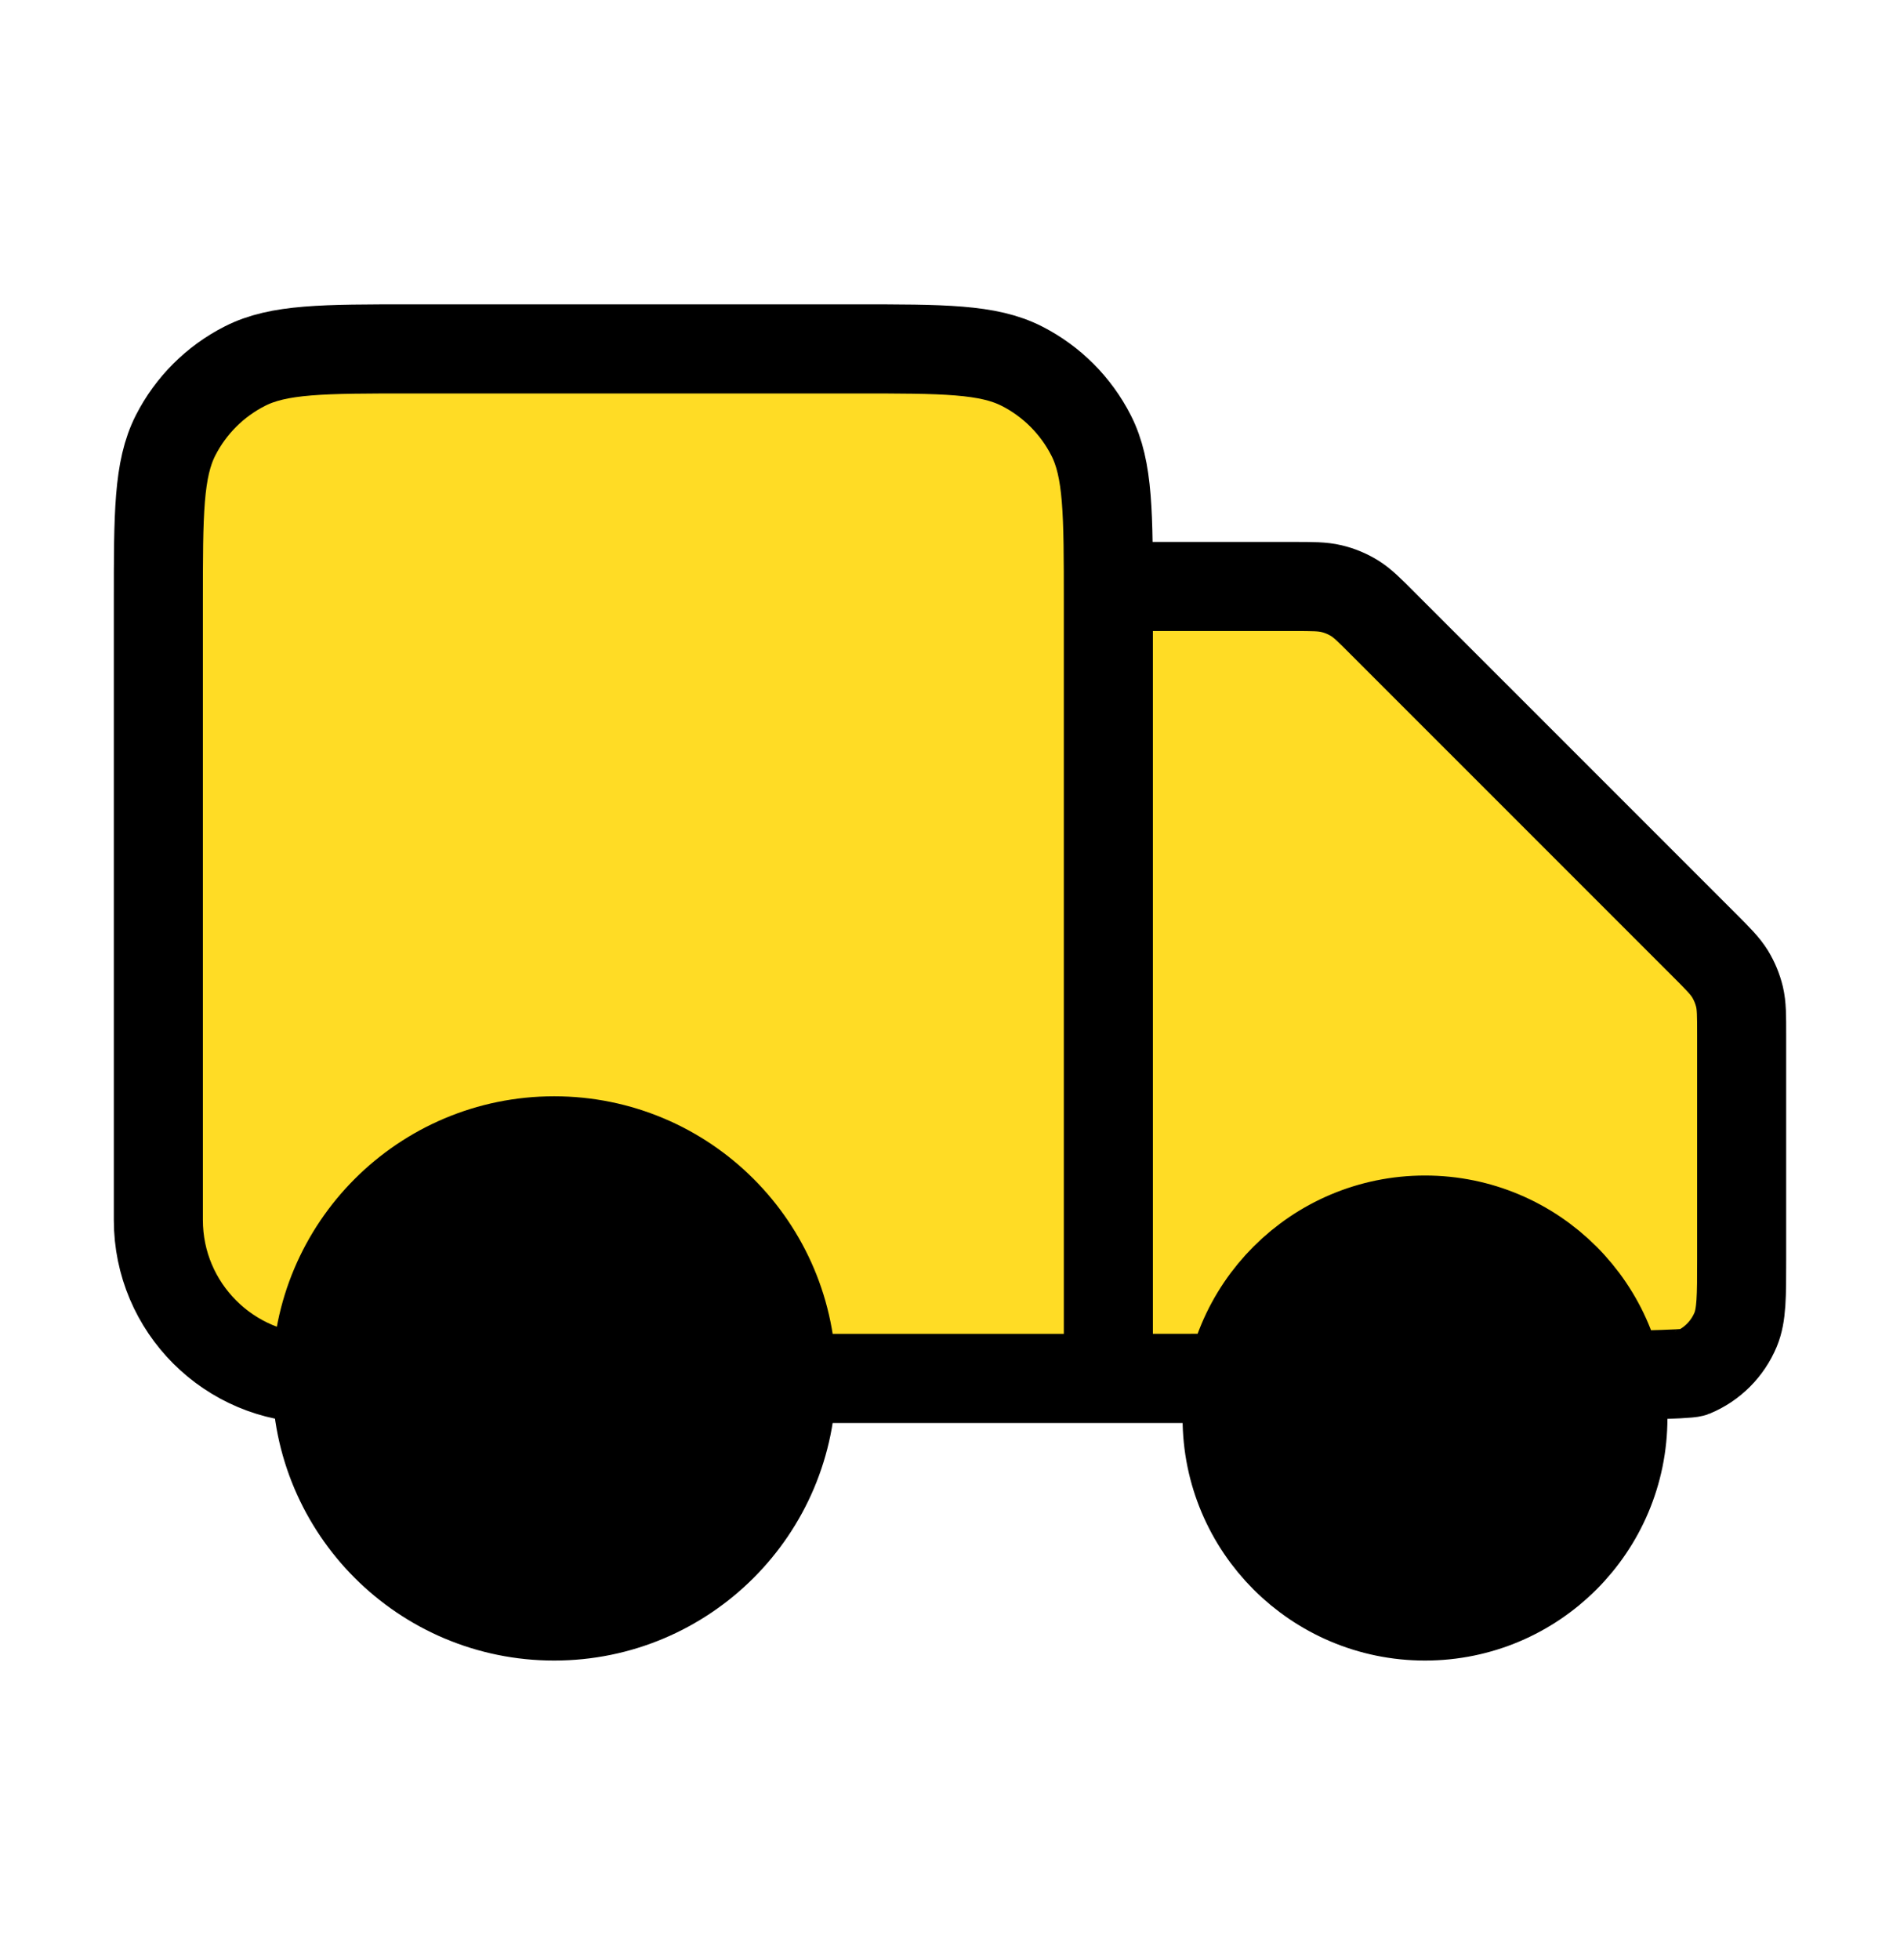
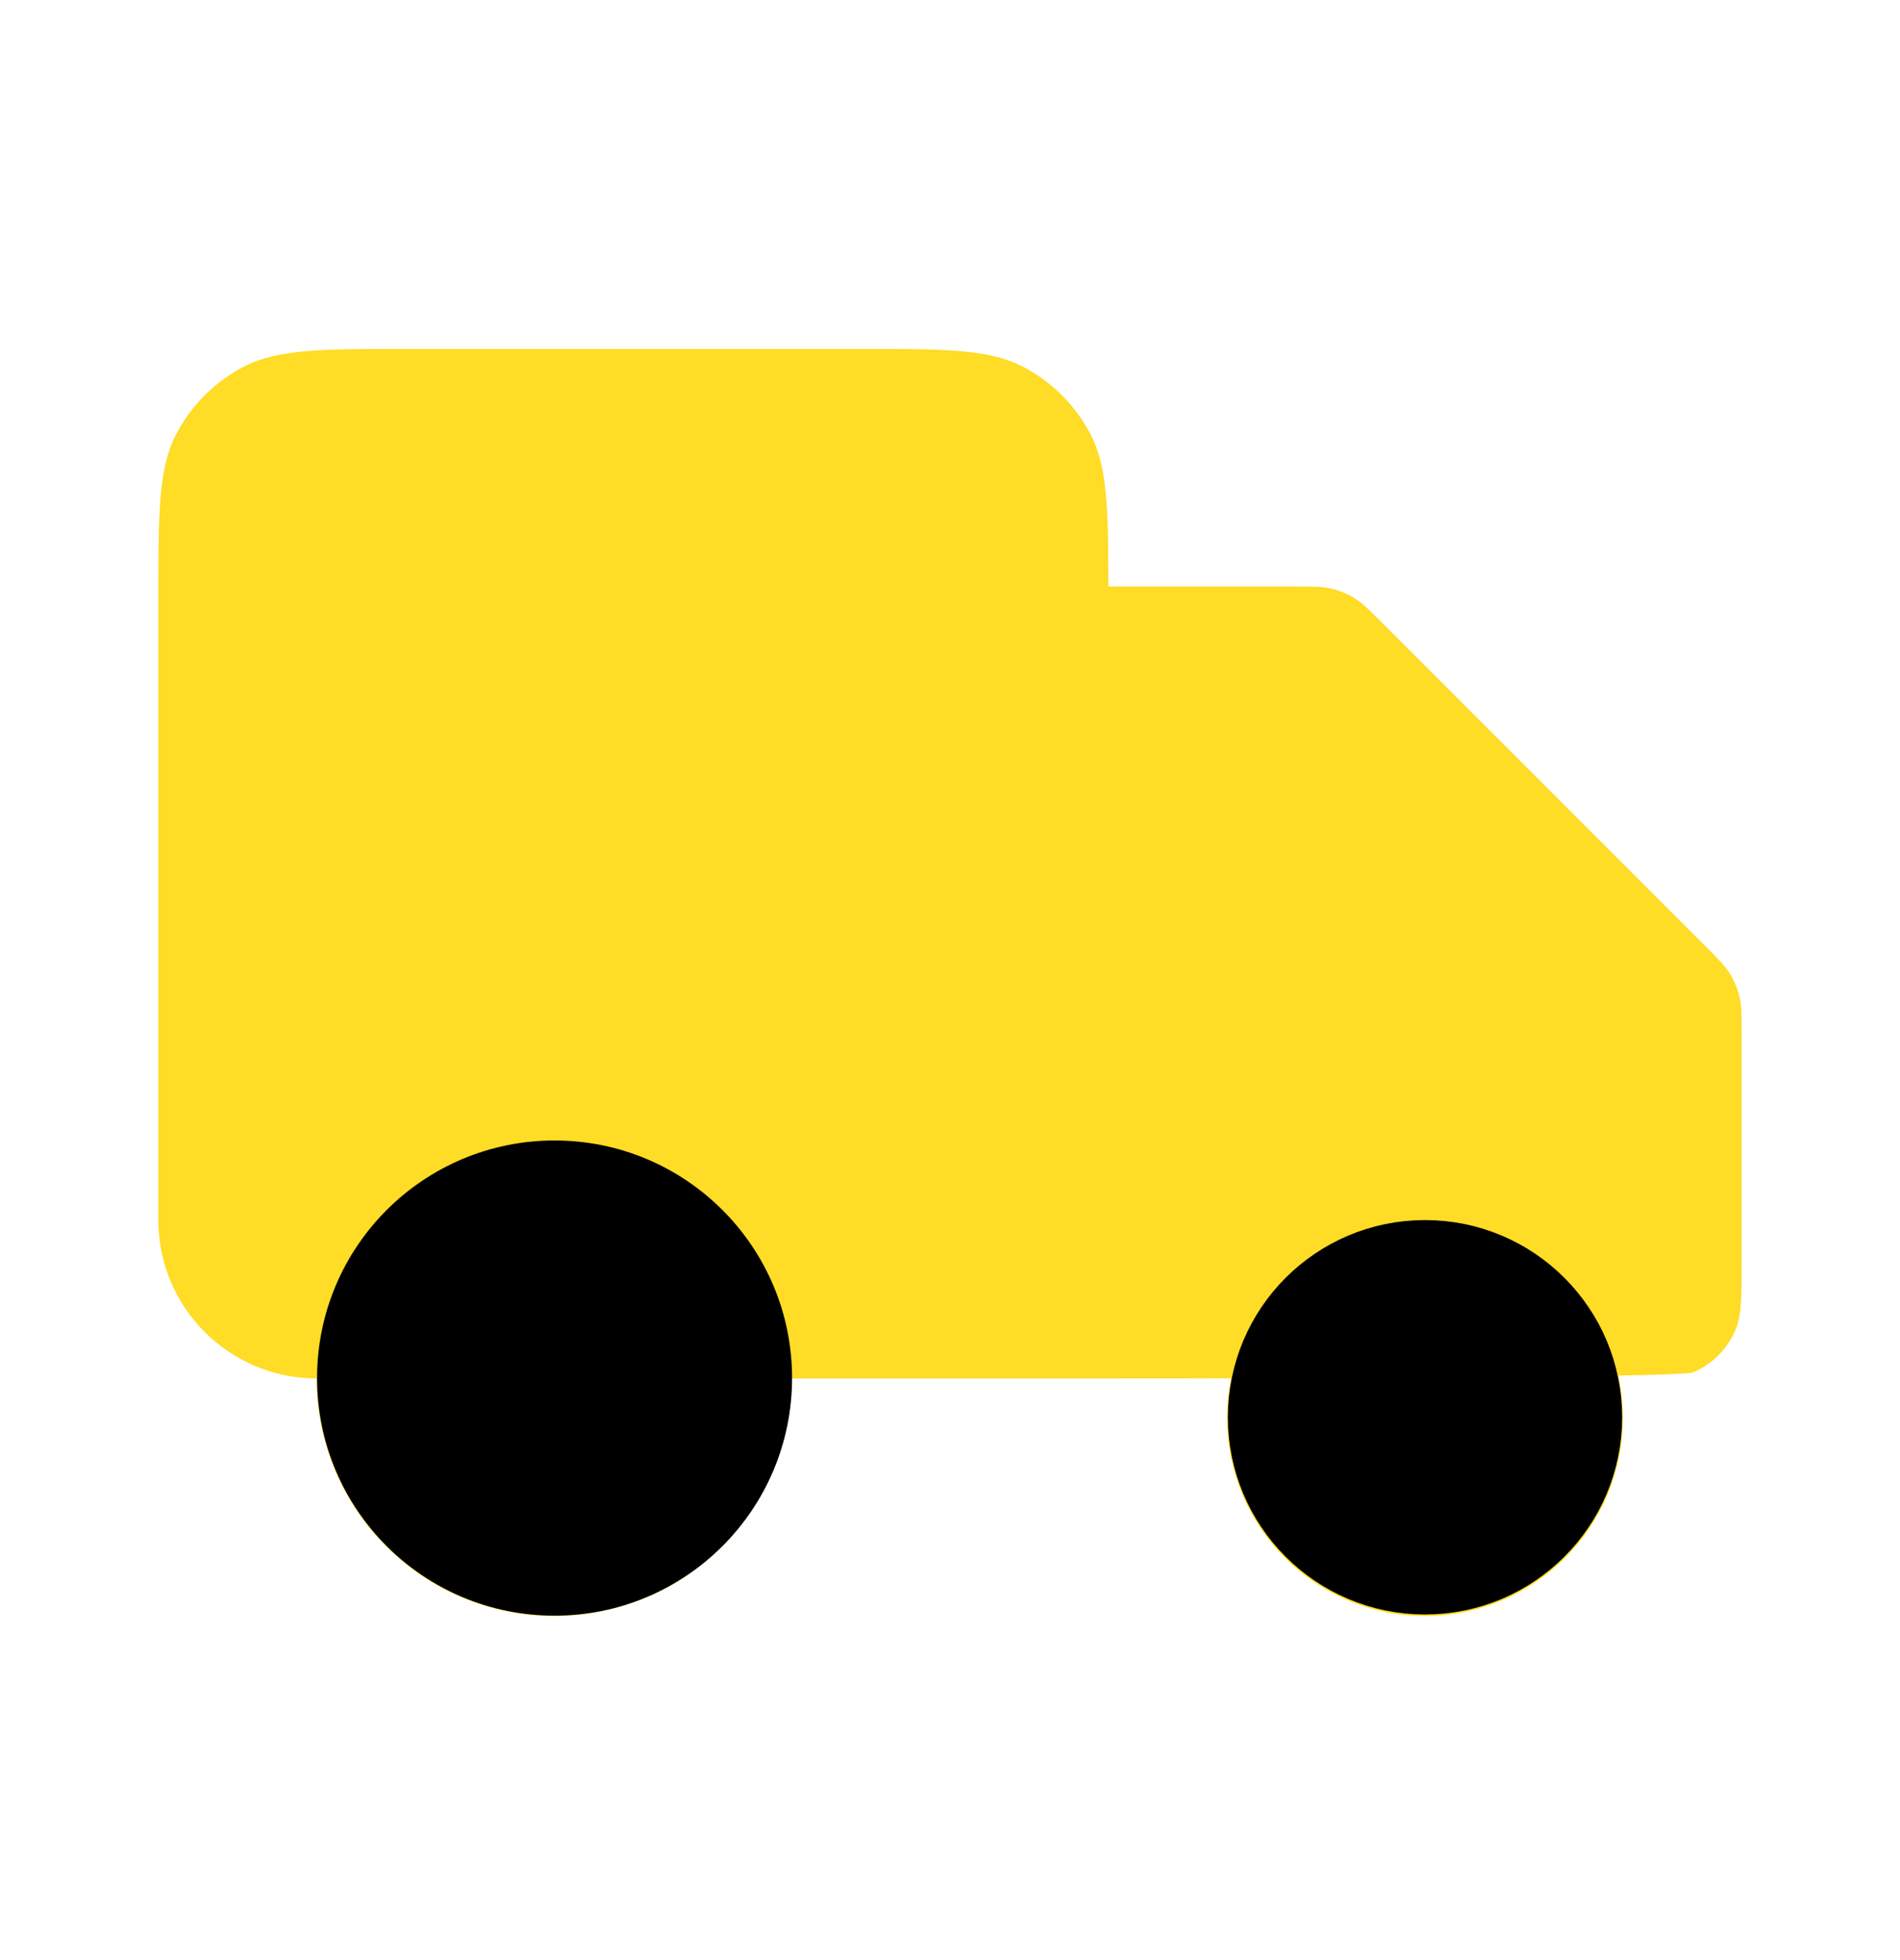
<svg xmlns="http://www.w3.org/2000/svg" width="32" height="33" viewBox="0 0 32 33" fill="none">
  <path d="M18.667 9.874H21.783C22.109 9.874 22.272 9.874 22.426 9.911C22.562 9.943 22.692 9.997 22.811 10.07C22.946 10.153 23.061 10.268 23.291 10.499L28.709 15.916C28.939 16.146 29.054 16.262 29.137 16.396C29.21 16.516 29.264 16.646 29.297 16.782C29.333 16.935 29.333 17.098 29.333 17.424V21.207C29.333 21.828 29.333 22.139 29.232 22.384C29.096 22.711 28.837 22.971 28.51 23.106C28.468 23.123 28.161 23.138 27.68 23.15C25.395 23.207 19.18 23.207 18.667 23.207M20.667 23.207H18.667ZM18.667 23.207V10.141C18.667 8.647 18.667 7.9 18.376 7.33C18.12 6.828 17.712 6.42 17.211 6.165C16.64 5.874 15.893 5.874 14.4 5.874H6.933C5.44 5.874 4.693 5.874 4.123 6.165C3.621 6.42 3.213 6.828 2.957 7.33C2.667 7.9 2.667 8.647 2.667 10.141V20.541C2.667 22.013 3.861 23.207 5.333 23.207M18.667 23.207H13.333ZM13.333 23.207C13.333 25.416 11.543 27.207 9.333 27.207C7.124 27.207 5.333 25.416 5.333 23.207M13.333 23.207C13.333 20.998 11.543 19.207 9.333 19.207C7.124 19.207 5.333 20.998 5.333 23.207M27.333 23.874C27.333 25.715 25.841 27.207 24 27.207C22.159 27.207 20.667 25.715 20.667 23.874C20.667 22.033 22.159 20.541 24 20.541C25.841 20.541 27.333 22.033 27.333 23.874Z" fill="#FFDC25" />
-   <path d="M18.667 9.874H21.783C22.109 9.874 22.272 9.874 22.426 9.911C22.562 9.943 22.692 9.997 22.811 10.07C22.946 10.153 23.061 10.268 23.291 10.499L28.709 15.916C28.939 16.146 29.054 16.262 29.137 16.396C29.21 16.516 29.264 16.646 29.297 16.782C29.333 16.935 29.333 17.098 29.333 17.424V21.207C29.333 21.828 29.333 22.139 29.232 22.384C29.096 22.711 28.837 22.971 28.51 23.106C28.468 23.123 28.161 23.138 27.68 23.15C25.395 23.207 19.18 23.207 18.667 23.207M18.667 23.207H20.667M18.667 23.207V10.141C18.667 8.647 18.667 7.9 18.376 7.33C18.12 6.828 17.712 6.42 17.211 6.165C16.64 5.874 15.893 5.874 14.4 5.874H6.933C5.44 5.874 4.693 5.874 4.123 6.165C3.621 6.42 3.213 6.828 2.957 7.33C2.667 7.9 2.667 8.647 2.667 10.141V20.541C2.667 22.013 3.861 23.207 5.333 23.207M18.667 23.207H13.333M5.333 23.207C5.333 25.416 7.124 27.207 9.333 27.207C11.543 27.207 13.333 25.416 13.333 23.207M5.333 23.207C5.333 20.998 7.124 19.207 9.333 19.207C11.543 19.207 13.333 20.998 13.333 23.207M27.333 23.874C27.333 25.715 25.841 27.207 24 27.207C22.159 27.207 20.667 25.715 20.667 23.874C20.667 22.033 22.159 20.541 24 20.541C25.841 20.541 27.333 22.033 27.333 23.874Z" stroke="black" stroke-width="1.5" stroke-linecap="round" stroke-linejoin="round" />
  <circle cx="24" cy="23.861" r="2.82" fill="black" stroke="black" />
  <circle cx="9.34" cy="23.201" r="3.5" fill="black" stroke="black" />
</svg>